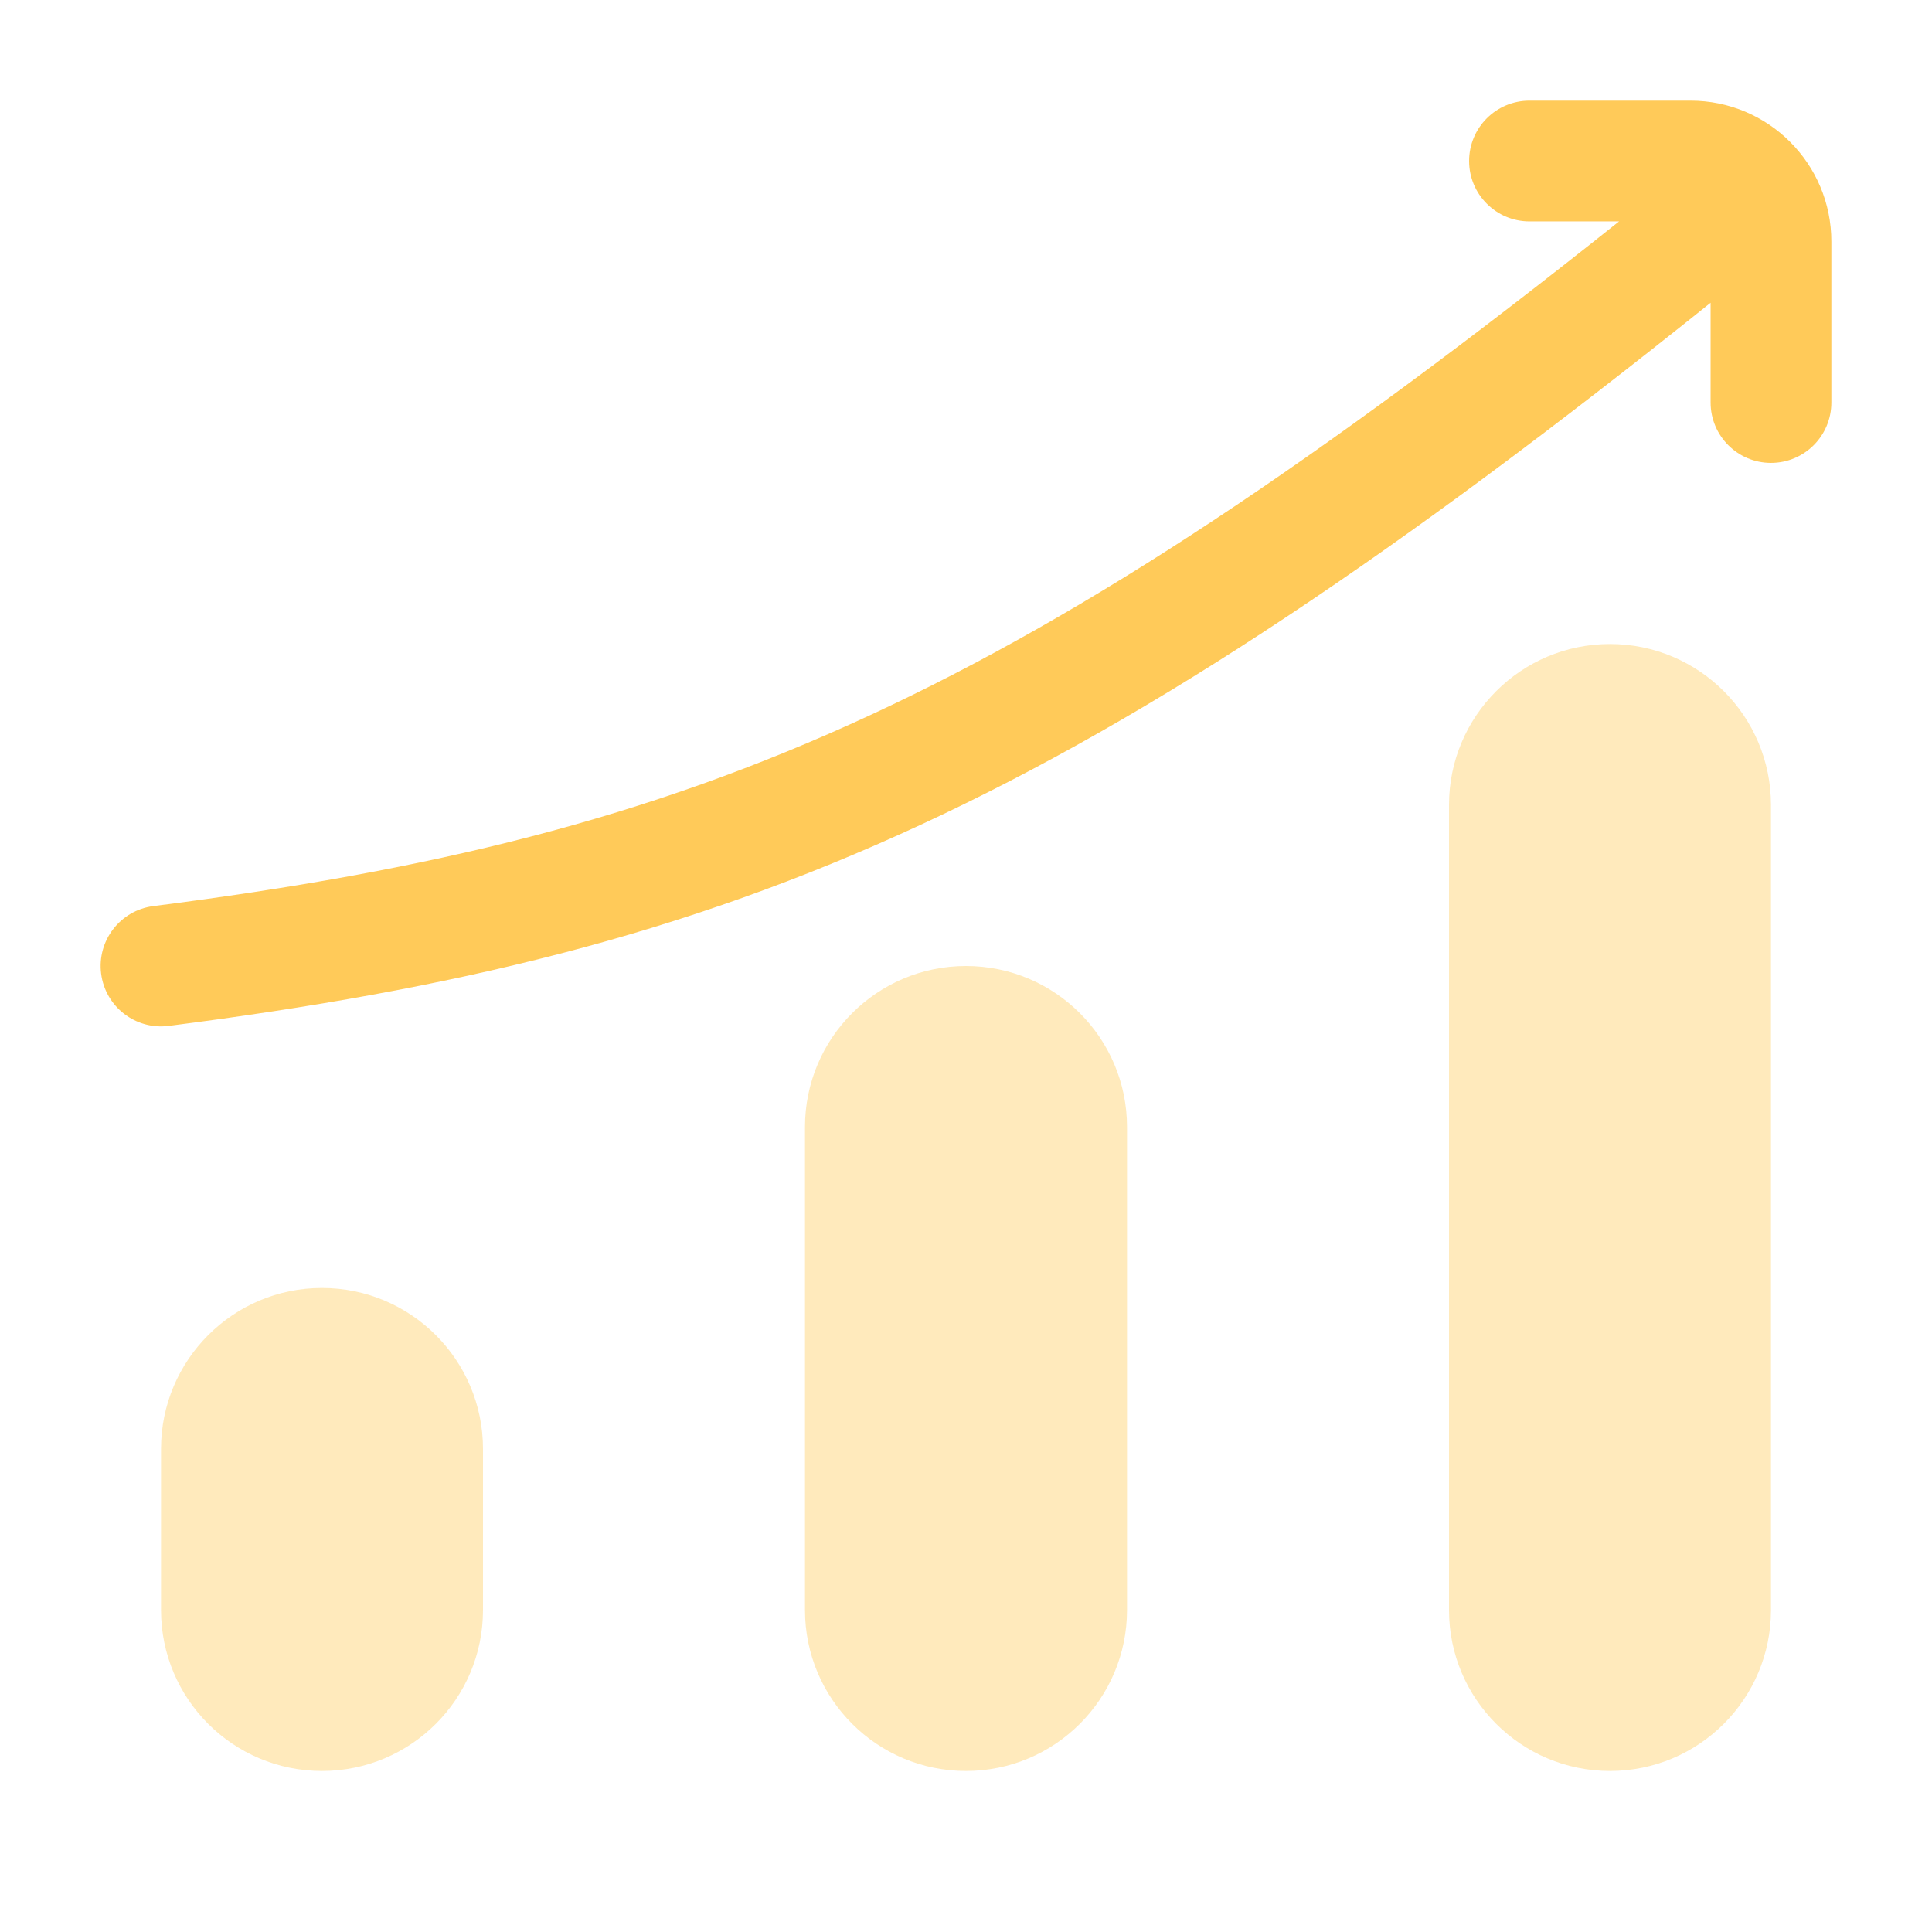
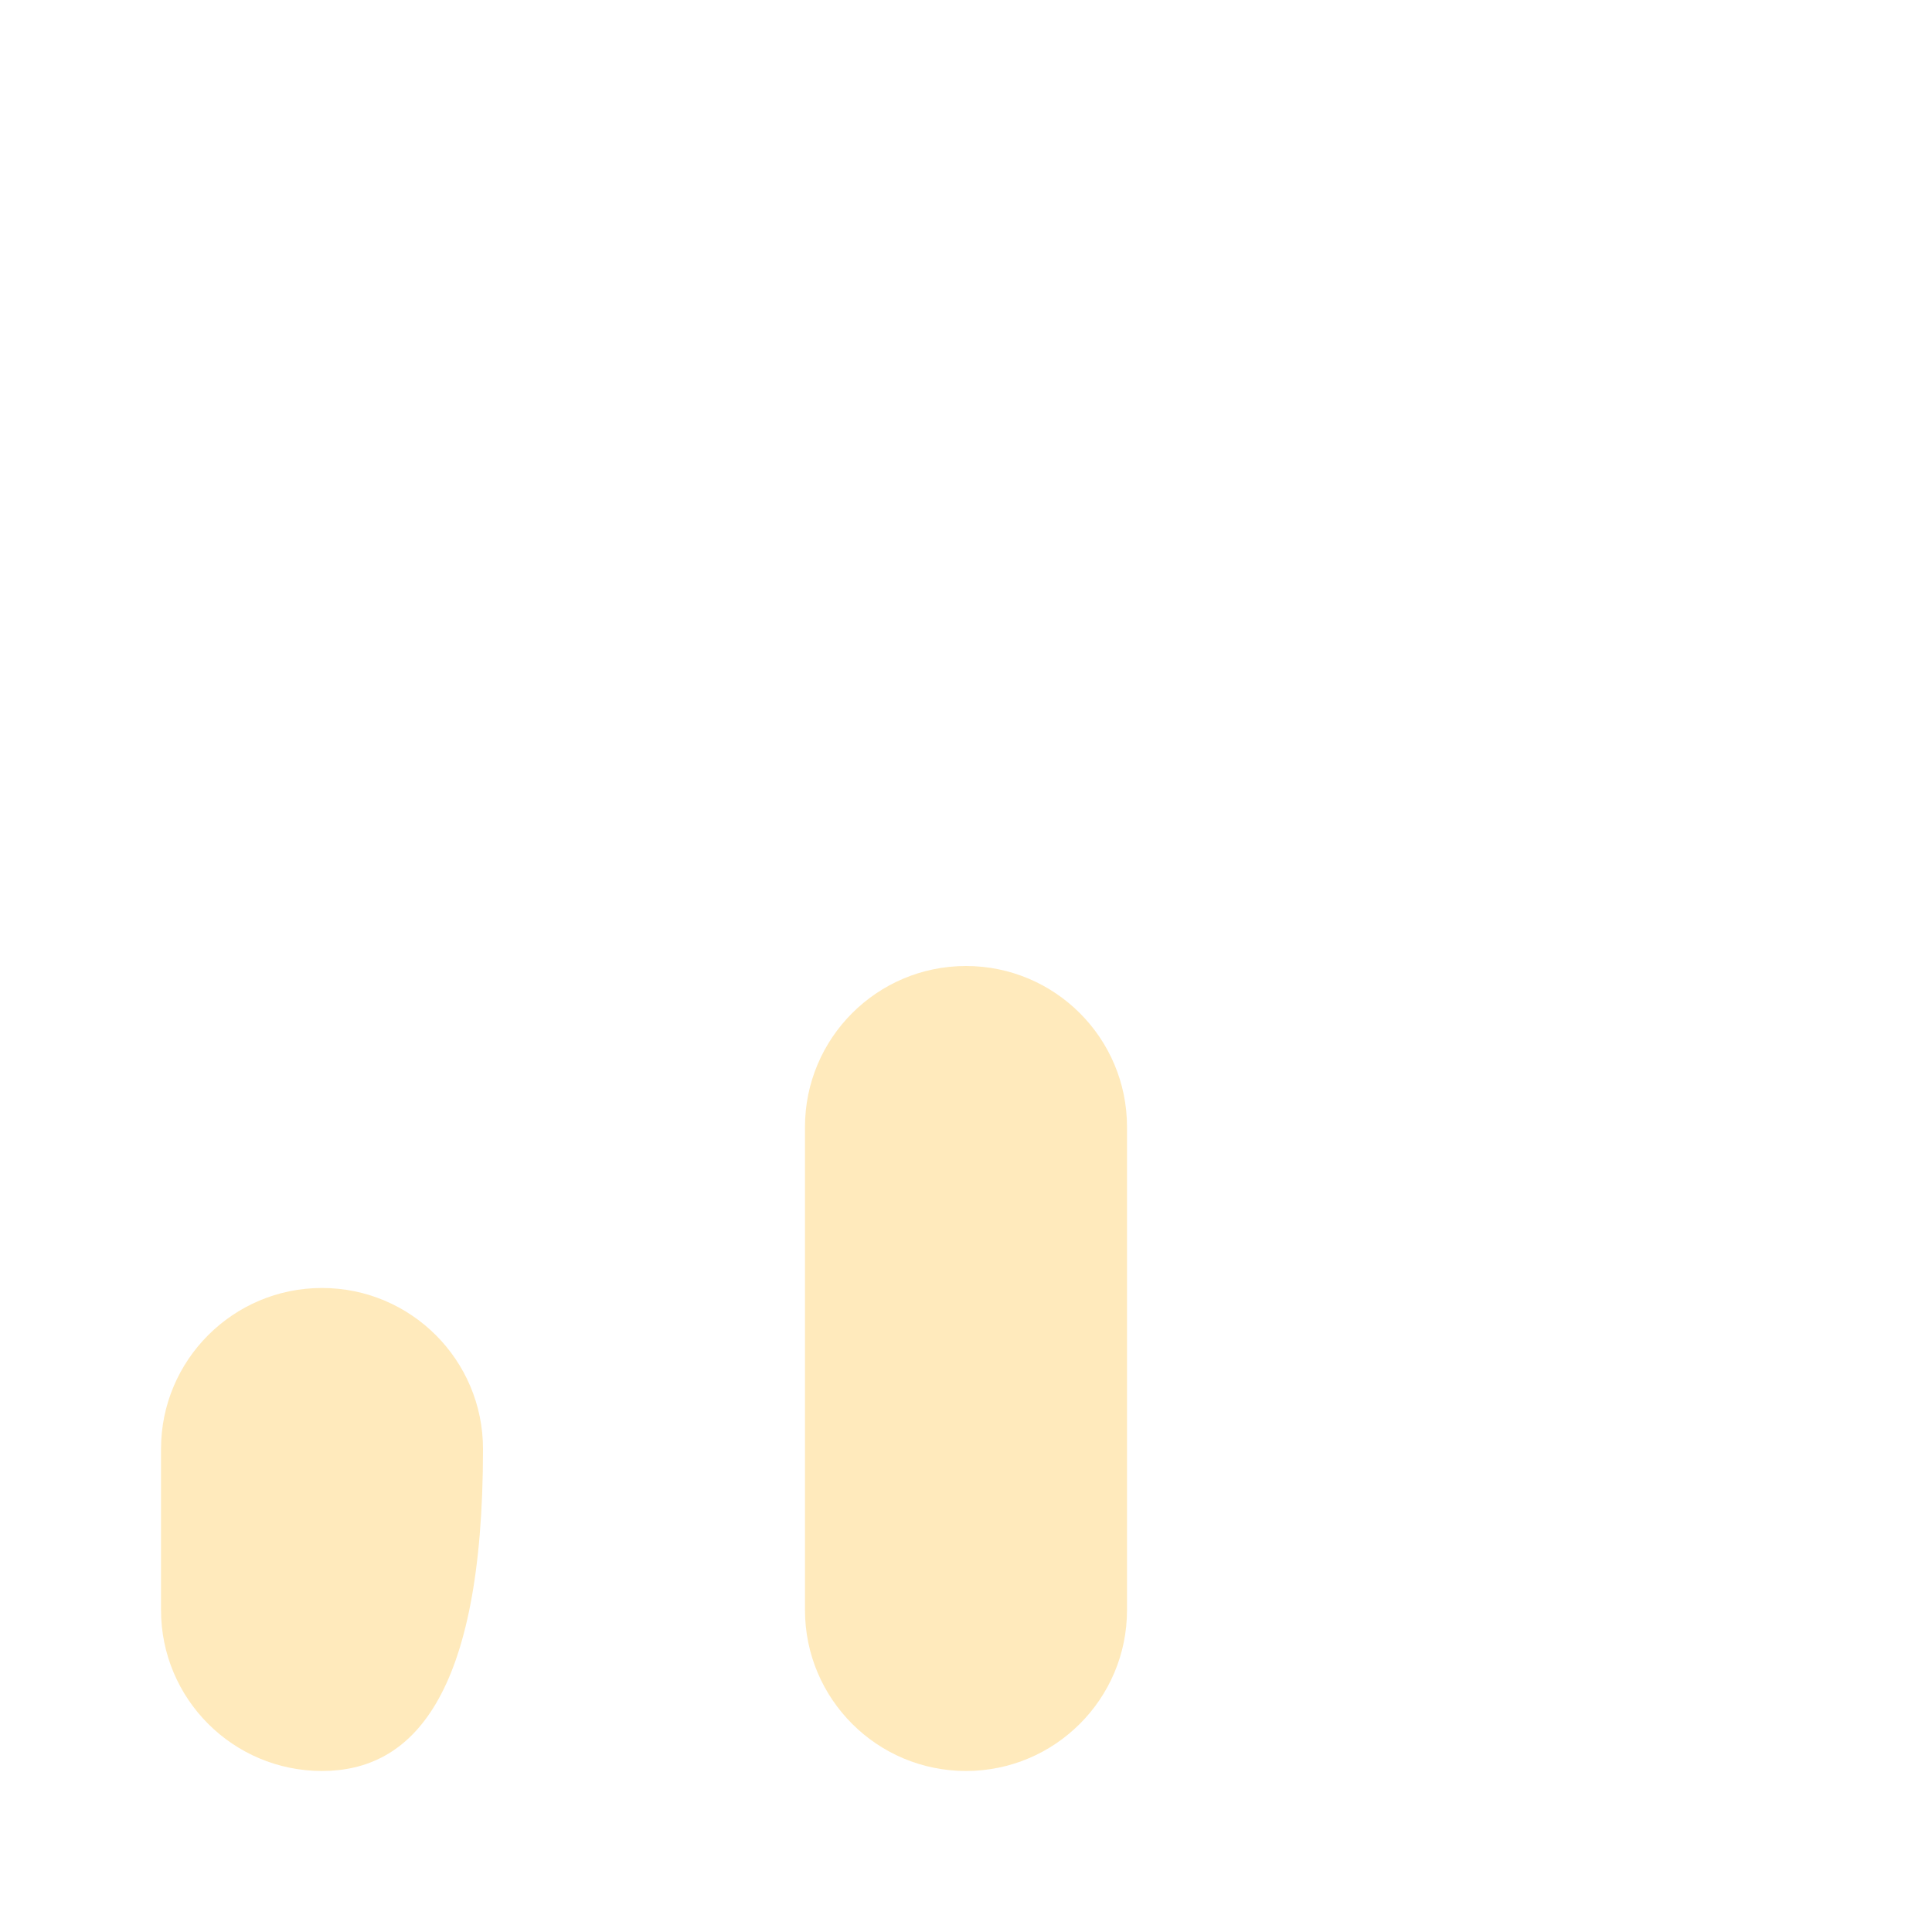
<svg xmlns="http://www.w3.org/2000/svg" width="32" height="32" viewBox="0 0 32 32" fill="none">
-   <path opacity="0.4" d="M26.666 10.667C28.139 10.667 29.333 11.861 29.333 13.333L29.333 26.667C29.333 28.139 28.139 29.333 26.666 29.333C25.194 29.333 24 28.139 24 26.667L24 13.333C24 11.861 25.194 10.667 26.666 10.667Z" fill="#FFCA59" />
-   <path opacity="0.4" d="M5.333 21.333C6.806 21.333 8 22.527 8 24V26.667C8 28.14 6.806 29.333 5.333 29.333C3.861 29.333 2.667 28.14 2.667 26.667L2.667 24C2.667 22.527 3.861 21.333 5.333 21.333Z" fill="#FFCA59" />
+   <path opacity="0.4" d="M5.333 21.333C6.806 21.333 8 22.527 8 24C8 28.14 6.806 29.333 5.333 29.333C3.861 29.333 2.667 28.14 2.667 26.667L2.667 24C2.667 22.527 3.861 21.333 5.333 21.333Z" fill="#FFCA59" />
  <path opacity="0.4" d="M16 16C17.473 16 18.667 17.194 18.667 18.667L18.667 26.667C18.667 28.139 17.473 29.333 16 29.333C14.527 29.333 13.333 28.139 13.333 26.667L13.333 18.667C13.333 17.194 14.527 16 16 16Z" fill="#FFCA59" />
-   <path fill-rule="evenodd" clip-rule="evenodd" d="M24.333 2.667C24.333 2.114 24.781 1.667 25.333 1.667H28C29.289 1.667 30.333 2.711 30.333 4V6.667C30.333 7.219 29.886 7.667 29.333 7.667C28.781 7.667 28.333 7.219 28.333 6.667V5.015C23.156 9.162 19.142 11.857 15.254 13.659C11.279 15.503 7.485 16.392 2.793 16.992C2.246 17.062 1.745 16.675 1.675 16.127C1.605 15.579 1.992 15.078 2.54 15.008C7.105 14.425 10.683 13.575 14.413 11.845C18.025 10.17 21.824 7.648 26.817 3.667H25.333C24.781 3.667 24.333 3.219 24.333 2.667Z" fill="#FFCA59" />
</svg>